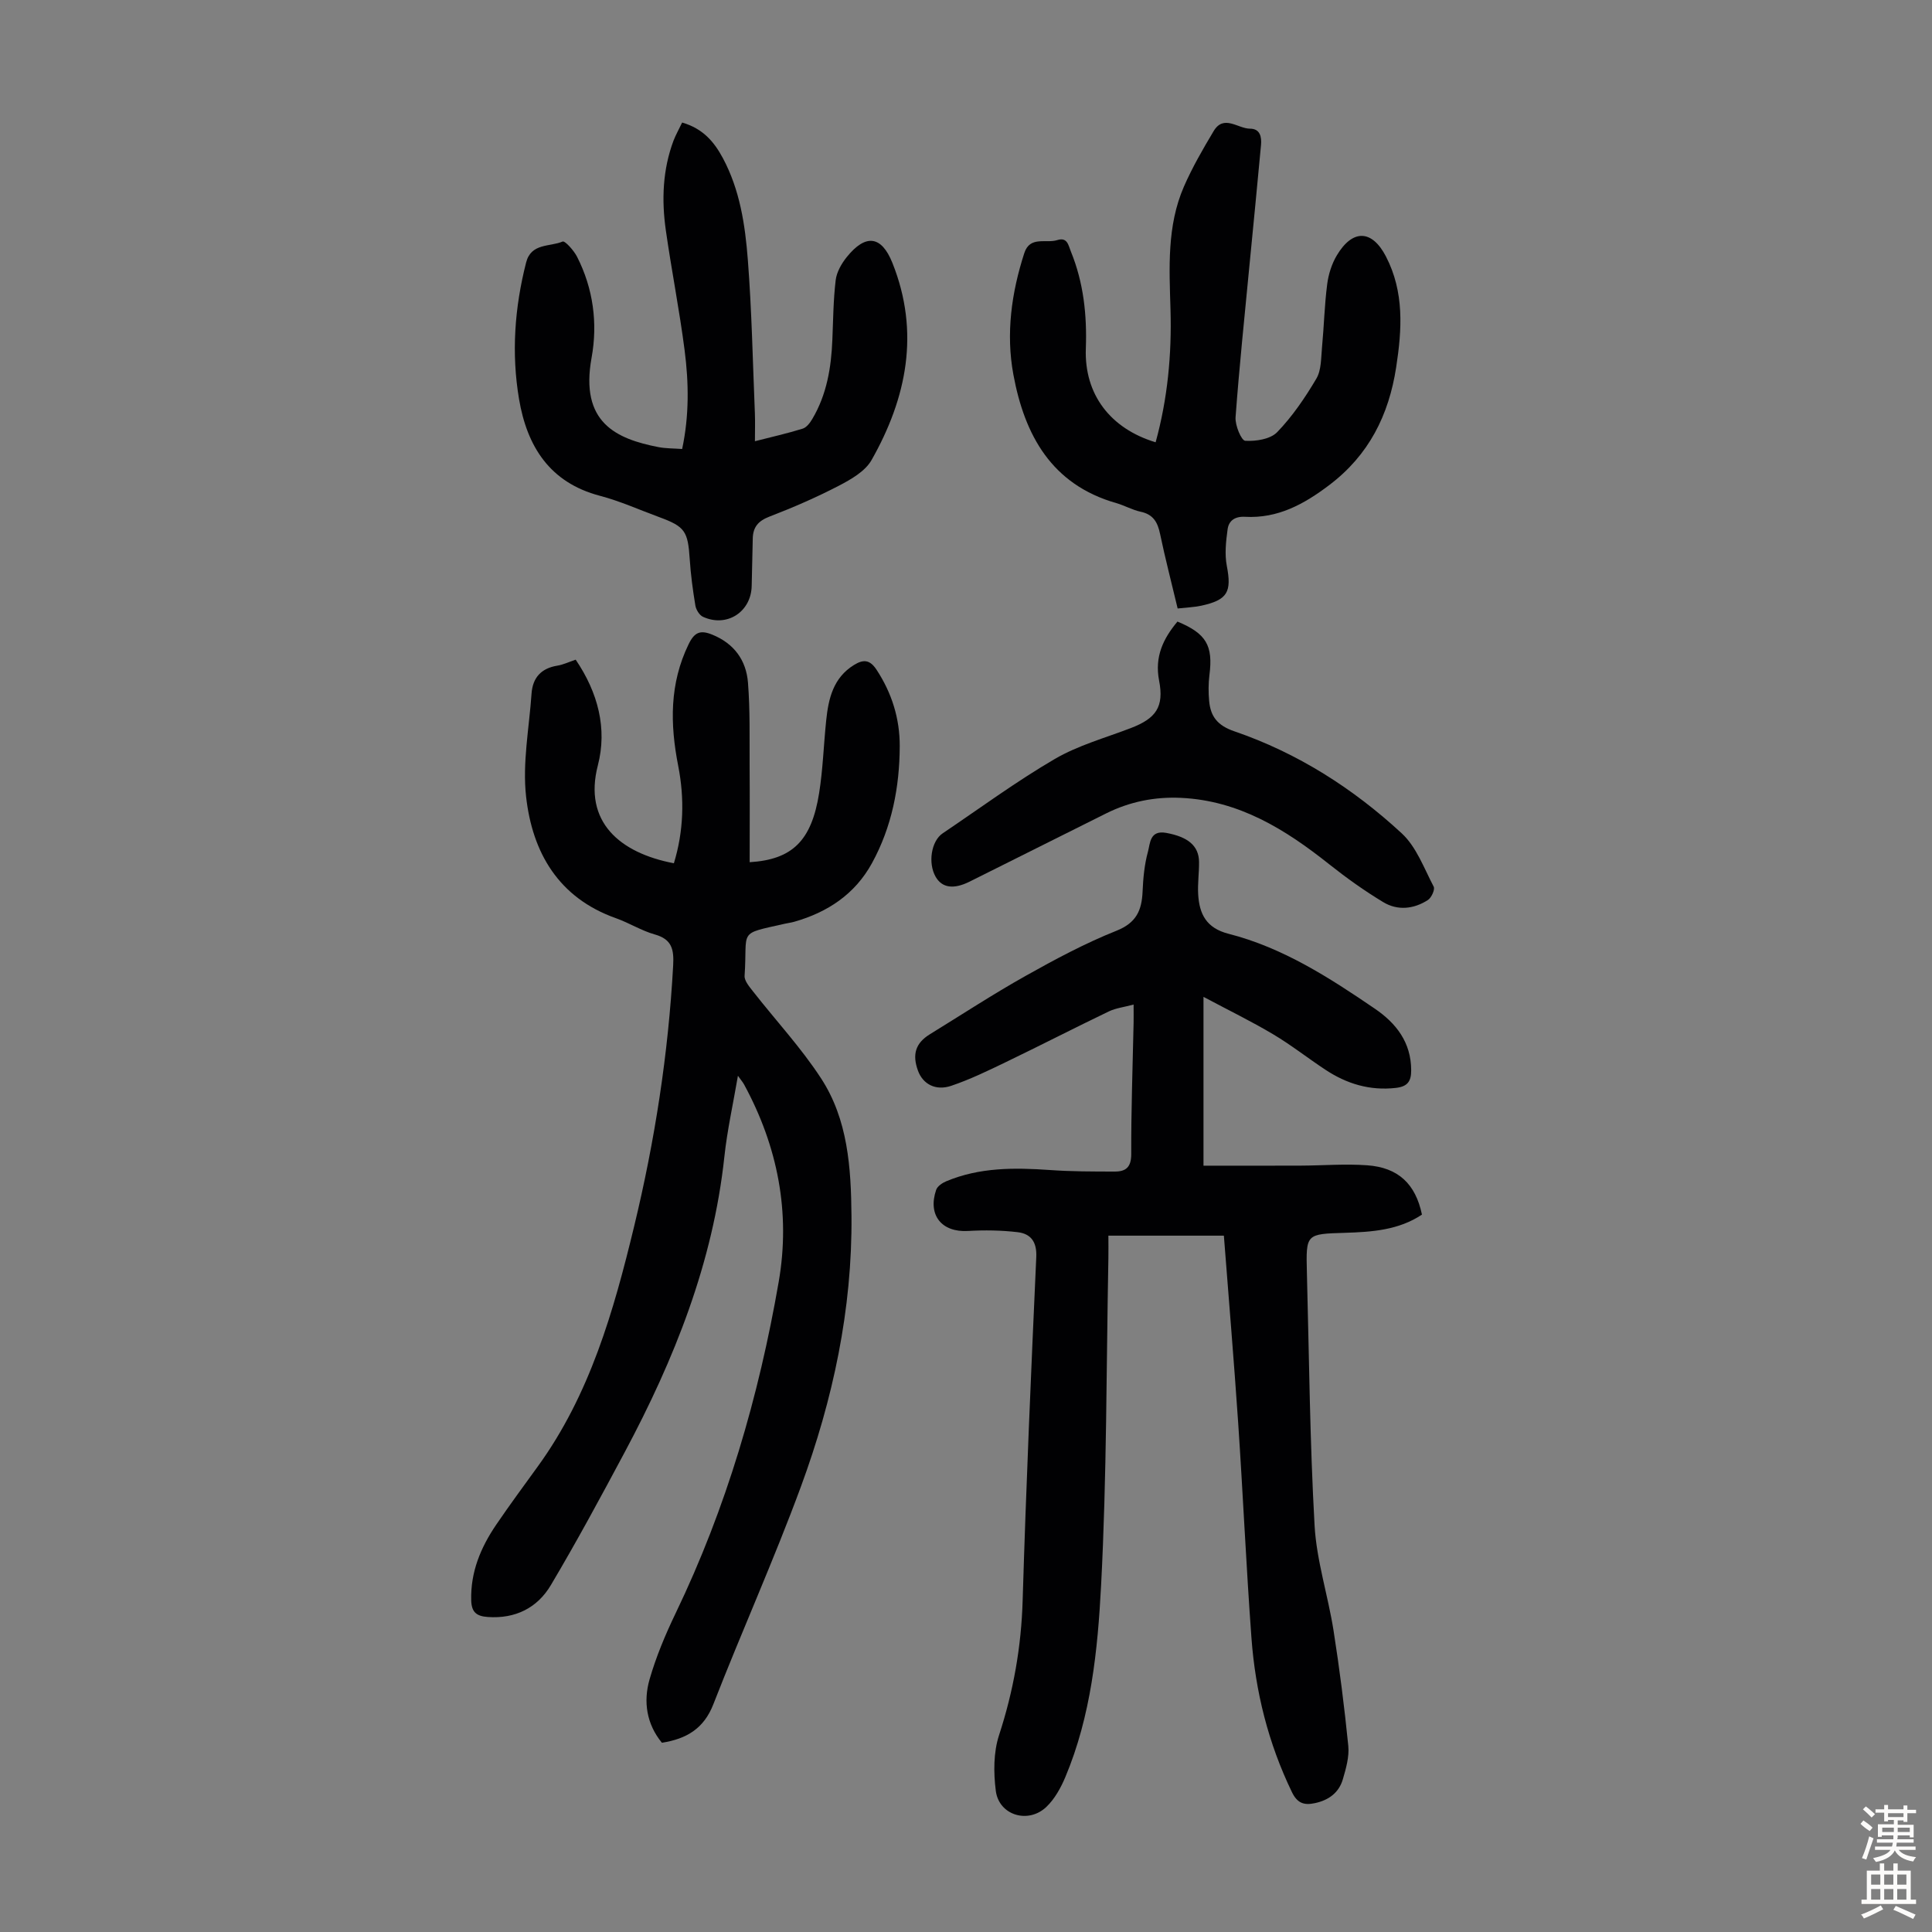
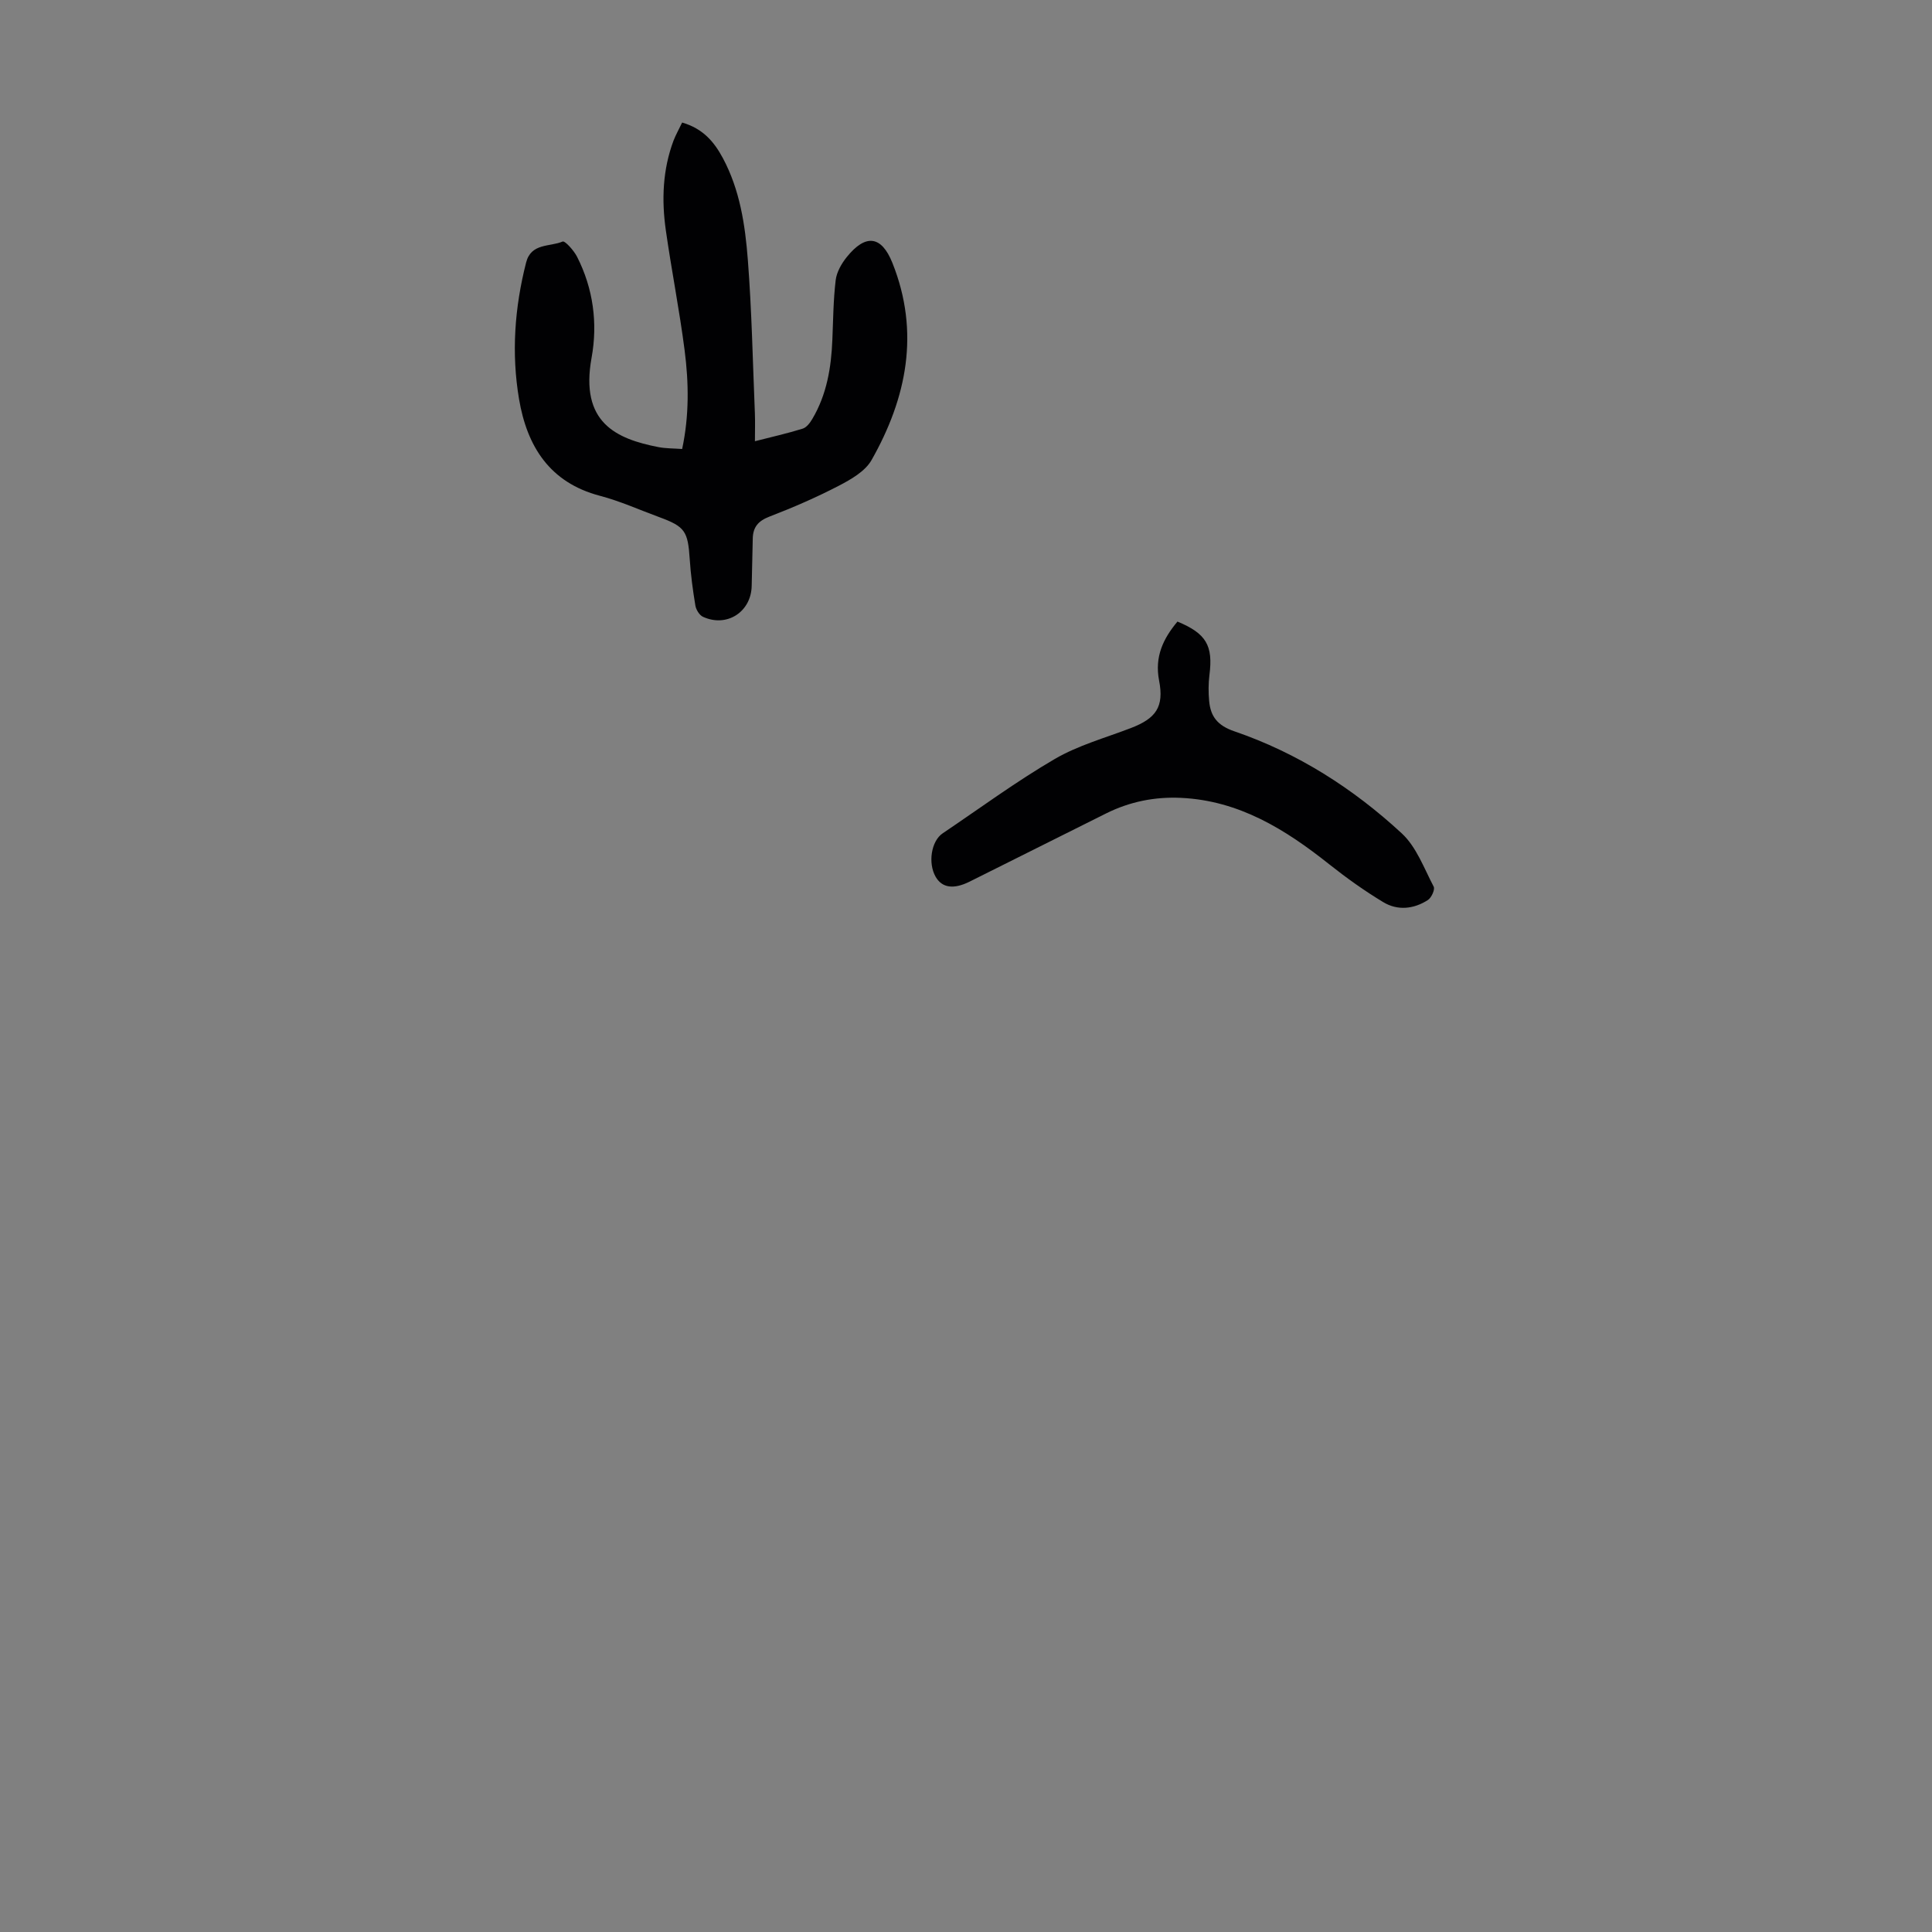
<svg xmlns="http://www.w3.org/2000/svg" enable-background="new 0 0 400 400" viewBox="0 0 400 400">
  <rect x="0" y="0" width="400" height="400" fill="#808080" stroke="none" />
  <g fill="#010103">
-     <path d="m253.39 255.83c-7.99 0-15.7 0-23.91 0 0 1.61.03 3.13 0 4.64-.43 22.59-.33 45.21-1.51 67.76-.7 13.43-2.08 27.03-7.41 39.71-.93 2.21-2.19 4.5-3.9 6.14-3.76 3.61-9.84 1.77-10.49-3.31-.48-3.77-.49-7.96.67-11.52 2.98-9.12 4.61-18.32 4.89-27.92.71-23.7 1.75-47.4 2.82-71.09.14-3.14-1.14-4.81-3.86-5.13-3.39-.4-6.86-.45-10.27-.25-5.43.32-8.39-3.26-6.6-8.51.26-.75 1.27-1.44 2.09-1.78 6.91-2.9 14.14-2.84 21.45-2.33 4.45.32 8.93.31 13.4.32 2.3.01 3.46-.86 3.45-3.63-.03-9.06.3-18.12.49-27.18.02-1.09 0-2.19 0-3.77-1.99.54-3.68.73-5.12 1.42-7.14 3.43-14.19 7.06-21.33 10.5-3.71 1.79-7.44 3.6-11.32 4.91-3.25 1.09-5.85-.38-6.86-3.1-1.26-3.42-.51-5.76 2.47-7.59 6.57-4.04 13.04-8.28 19.76-12.05 6.11-3.43 12.34-6.77 18.83-9.36 4.15-1.65 5.26-4.23 5.43-8.13.12-2.77.38-5.59 1.11-8.24.47-1.71.35-4.52 3.78-3.9 4.47.82 6.77 2.64 6.8 6.04.02 2.23-.31 4.47-.18 6.68.24 4.07 1.67 6.99 6.29 8.17 11.22 2.86 20.85 9.07 30.29 15.51 4.42 3.01 7.51 6.98 7.52 12.74.01 2.28-.73 3.38-3.18 3.66-5.4.61-10.18-.85-14.59-3.77-3.64-2.4-7.08-5.12-10.82-7.34-4.54-2.7-9.31-5.02-14.41-7.74v34.95c6.82 0 13.49.02 20.16-.01 4.58-.02 9.18-.4 13.73-.07 6.44.46 10.02 3.87 11.34 10.21-4.8 3.21-10.35 3.6-15.91 3.77-8.1.25-8.12.18-7.91 8.27.46 17.45.61 34.91 1.59 52.33.41 7.28 2.77 14.44 3.92 21.71 1.25 7.94 2.26 15.92 3.06 23.92.22 2.24-.47 4.66-1.12 6.88-.81 2.8-2.92 4.36-5.79 4.97-2.23.48-3.64.04-4.76-2.28-4.89-10.11-7.56-20.8-8.38-31.92-1.09-14.84-1.75-29.71-2.75-44.55-.87-12.81-1.95-25.61-2.96-38.74z" />
-     <path d="m119.19 136.58c4.63 6.82 6.56 14.28 4.59 21.88-3.03 11.68 4.51 18.13 15.74 20.27 2.03-6.64 2.22-13.39.9-20.14-1.7-8.66-1.83-17.04 2.16-25.23 1.21-2.49 2.43-2.96 4.87-1.97 4.54 1.84 7.04 5.3 7.41 9.93.45 5.67.31 11.39.34 17.09.05 6.69.01 13.38.01 20.1 8.86-.55 12.81-4.45 14.38-14.3.79-4.96.94-10.02 1.46-15.02.47-4.55 1.45-8.86 5.77-11.52 1.93-1.19 3.27-1.12 4.66.99 3.18 4.84 4.82 10.15 4.8 15.83-.03 8.48-1.63 16.71-5.75 24.22-3.52 6.42-9.18 10.17-16.12 12.14-.64.18-1.32.26-1.97.41-9.87 2.23-7.62 1.12-8.28 10.77-.07 1.06 1.04 2.32 1.81 3.31 4.68 5.98 9.9 11.59 14.02 17.92 5.57 8.54 6.21 18.51 6.3 28.44.18 19.38-3.83 38.05-10.47 56.09-5.59 15.18-12.25 29.97-18.13 45.06-1.97 5.05-5.54 7.16-10.65 7.97-3.17-3.86-3.89-8.49-2.55-13.14 1.35-4.69 3.27-9.26 5.39-13.67 10.51-21.83 17.22-44.84 21.34-68.61 2.49-14.35-.2-28.04-7.16-40.86-.24-.45-.59-.84-1.28-1.81-1.02 5.95-2.22 11.29-2.8 16.7-2.35 21.96-10.36 41.99-20.65 61.25-4.94 9.25-9.93 18.49-15.28 27.5-2.8 4.72-7.35 7.01-13.08 6.6-2.32-.17-3.34-.99-3.41-3.44-.16-5.88 1.97-10.95 5.17-15.66 2.77-4.07 5.69-8.03 8.58-12.02 10.83-14.91 15.74-32.21 19.98-49.75 4.29-17.75 7.08-35.74 8.08-54.01.18-3.31-.23-5.43-3.8-6.43-2.77-.78-5.3-2.39-8.03-3.36-11.91-4.21-17.33-13.6-18.62-25.2-.78-6.97.64-14.2 1.13-21.3.23-3.29 1.98-5.24 5.32-5.79 1.2-.19 2.34-.74 3.82-1.24z" />
-     <path d="m243.82 125.98c-1.3-5.45-2.59-10.42-3.64-15.44-.5-2.41-1.41-4.04-4.02-4.59-1.73-.37-3.33-1.3-5.05-1.79-13.4-3.83-18.98-14.06-21.3-26.6-1.57-8.49-.4-16.94 2.26-25.16 1.17-3.61 4.48-1.95 6.82-2.69 2.13-.67 2.3 1.1 2.84 2.4 2.62 6.44 3.33 13.14 3.08 20.06-.34 9.46 5.05 16.56 14.45 19.4 2.48-9.01 3.35-18.18 3.08-27.47-.25-8.62-.77-17.3 2.77-25.45 1.73-3.97 3.92-7.76 6.15-11.49 2.11-3.54 5.02-.53 7.54-.52 2.12 0 2.43 1.75 2.28 3.38-.76 8.34-1.6 16.66-2.4 24.99-1 10.45-2.1 20.9-2.87 31.38-.12 1.66 1.2 4.82 2 4.87 2.22.13 5.22-.33 6.63-1.8 3.15-3.27 5.78-7.14 8.1-11.07 1.05-1.78.96-4.29 1.17-6.5.41-4.34.51-8.72 1.07-13.04.26-2.05.94-4.21 1.99-5.97 3.28-5.5 7.29-5.34 10.17.21 3.82 7.36 3.33 15.13 2.12 22.96-1.52 9.89-5.64 18.16-13.84 24.37-5.26 3.99-10.69 6.95-17.44 6.58-2.09-.12-3.38.79-3.62 2.6-.34 2.49-.63 5.14-.16 7.57 1.03 5.37.18 7.04-5.27 8.23-1.48.32-3.05.37-4.91.58z" />
    <path d="m141.23 25.37c4.34 1.26 6.63 4.01 8.43 7.36 3.52 6.57 4.61 13.8 5.17 21.03.82 10.58 1.02 21.2 1.46 31.8.07 1.78.01 3.56.01 5.79 3.51-.9 6.73-1.62 9.88-2.6.81-.25 1.53-1.21 2-2.01 2.99-5.04 3.92-10.63 4.15-16.39.17-4.12.2-8.26.69-12.35.2-1.66 1.19-3.4 2.27-4.75 3.92-4.88 7.21-4.49 9.48 1.2 5.72 14.32 2.98 27.92-4.33 40.81-1.32 2.32-4.24 3.99-6.77 5.31-4.65 2.41-9.48 4.51-14.37 6.39-2.34.9-3.41 2.19-3.45 4.58-.05 3.24-.17 6.48-.22 9.73-.09 5.41-5.14 8.71-10.09 6.43-.74-.34-1.43-1.47-1.57-2.33-.53-3.18-.96-6.39-1.17-9.61-.38-5.79-.98-6.73-6.3-8.69-4.09-1.5-8.1-3.32-12.29-4.42-10.43-2.74-15.1-10.26-16.75-20.03-1.6-9.47-.92-18.94 1.47-28.28 1.04-4.06 4.91-3.2 7.55-4.33.49-.21 2.33 1.85 2.99 3.14 3.36 6.6 4.31 13.78 3.01 20.92-2.44 13.41 5.06 16.79 13.86 18.5 1.51.29 3.09.26 4.89.39 1.48-6.92 1.38-13.72.51-20.46-1.07-8.31-2.71-16.54-3.89-24.84-.89-6.26-.66-12.51 1.59-18.53.47-1.22 1.13-2.37 1.79-3.76z" />
    <path d="m243.78 128.69c5.98 2.48 7.4 4.97 6.62 11.07-.22 1.76-.22 3.58-.06 5.35.29 3.23 1.72 5.1 5.22 6.3 13.06 4.47 24.58 11.81 34.66 21.13 3.03 2.8 4.61 7.22 6.61 11.03.31.59-.47 2.3-1.2 2.77-2.92 1.88-6.26 2.24-9.24.44-3.9-2.35-7.63-5.02-11.2-7.85-9.07-7.21-18.64-13.17-30.65-13.74-5.47-.26-10.67.79-15.57 3.24-9.4 4.7-18.8 9.4-28.2 14.09-3.34 1.67-5.74 1.31-7.06-1-1.62-2.83-.91-7.39 1.45-8.98 7.7-5.19 15.2-10.72 23.2-15.39 4.86-2.84 10.48-4.38 15.79-6.42 5.18-1.99 6.89-4.37 5.83-9.82-.96-4.94.84-8.68 3.8-12.22z" />
  </g>
-   <path d="m385.2 377.6.6-.7c.6.4 1.3.9 1.9 1.5l-.6.7c-.8-.5-1.4-1-1.9-1.5zm.3 7.1c.6-1.4 1.1-2.9 1.5-4.5.3.1.6.3.9.4-.5 1.4-1 2.9-1.5 4.4zm.2-10.1.6-.6c.7.5 1.3 1.1 1.9 1.6l-.7.7c-.6-.6-1.2-1.2-1.8-1.7zm8.4-.8h.8v.9h1.8v.7h-1.8v1.8h-.8v-.3h-1.2v.9h3.3v2.6h-.8v-.4h-2.5c0 .3 0 .6-.1.8h3.4v.7h-3.5c0 .3-.1.6-.1.8h4v.7h-3.5c.7.9 1.9 1.3 3.6 1.5-.2.2-.4.5-.6.9-1.9-.3-3.2-1.1-3.8-2.3-.5 1.1-1.8 2-3.9 2.4-.2-.3-.4-.5-.6-.8 1.9-.4 3.1-.9 3.6-1.7h-3.2v-.7h3.5c.1-.2.1-.5.2-.8h-3.3v-.7h3.4c0-.2 0-.5 0-.8h-2.4v.3h-.8v-2.6h3.3v-.9h-1.2v.3h-.8v-1.8h-1.8v-.7h1.8v-.9h.8v.9h3.2zm-4.4 5.5h2.4c0-.3 0-.6 0-.9h-2.4zm1.2-3.1h3.2v-.8h-3.2zm4.4 2.2h-2.4v.9h2.5v-.9z" fill="#fcfbfa" />
-   <path d="m389.2 385.8h.9v1.5h1.9v-1.5h.9v1.5h2.7v6h1.1v.9h-11.3v-.9h1.1v-6h2.7zm.2 8.7.5.8c-1.2.6-2.5 1.3-4 1.9-.2-.3-.3-.6-.6-.8 1.6-.6 3-1.3 4.1-1.9zm-2-4.3h1.9v-2.1h-1.9zm0 3.1h1.9v-2.2h-1.9zm2.7-3.1h1.9v-2.1h-1.9zm0 3.1h1.9v-2.2h-1.9zm2.4 1.3c1.4.6 2.7 1.2 4.1 1.8l-.5.9c-1.5-.7-2.8-1.4-4.1-1.9zm2.2-6.5h-1.9v2.1h1.9zm-1.9 5.2h1.9v-2.2h-1.9z" fill="#fcfbfa" />
</svg>